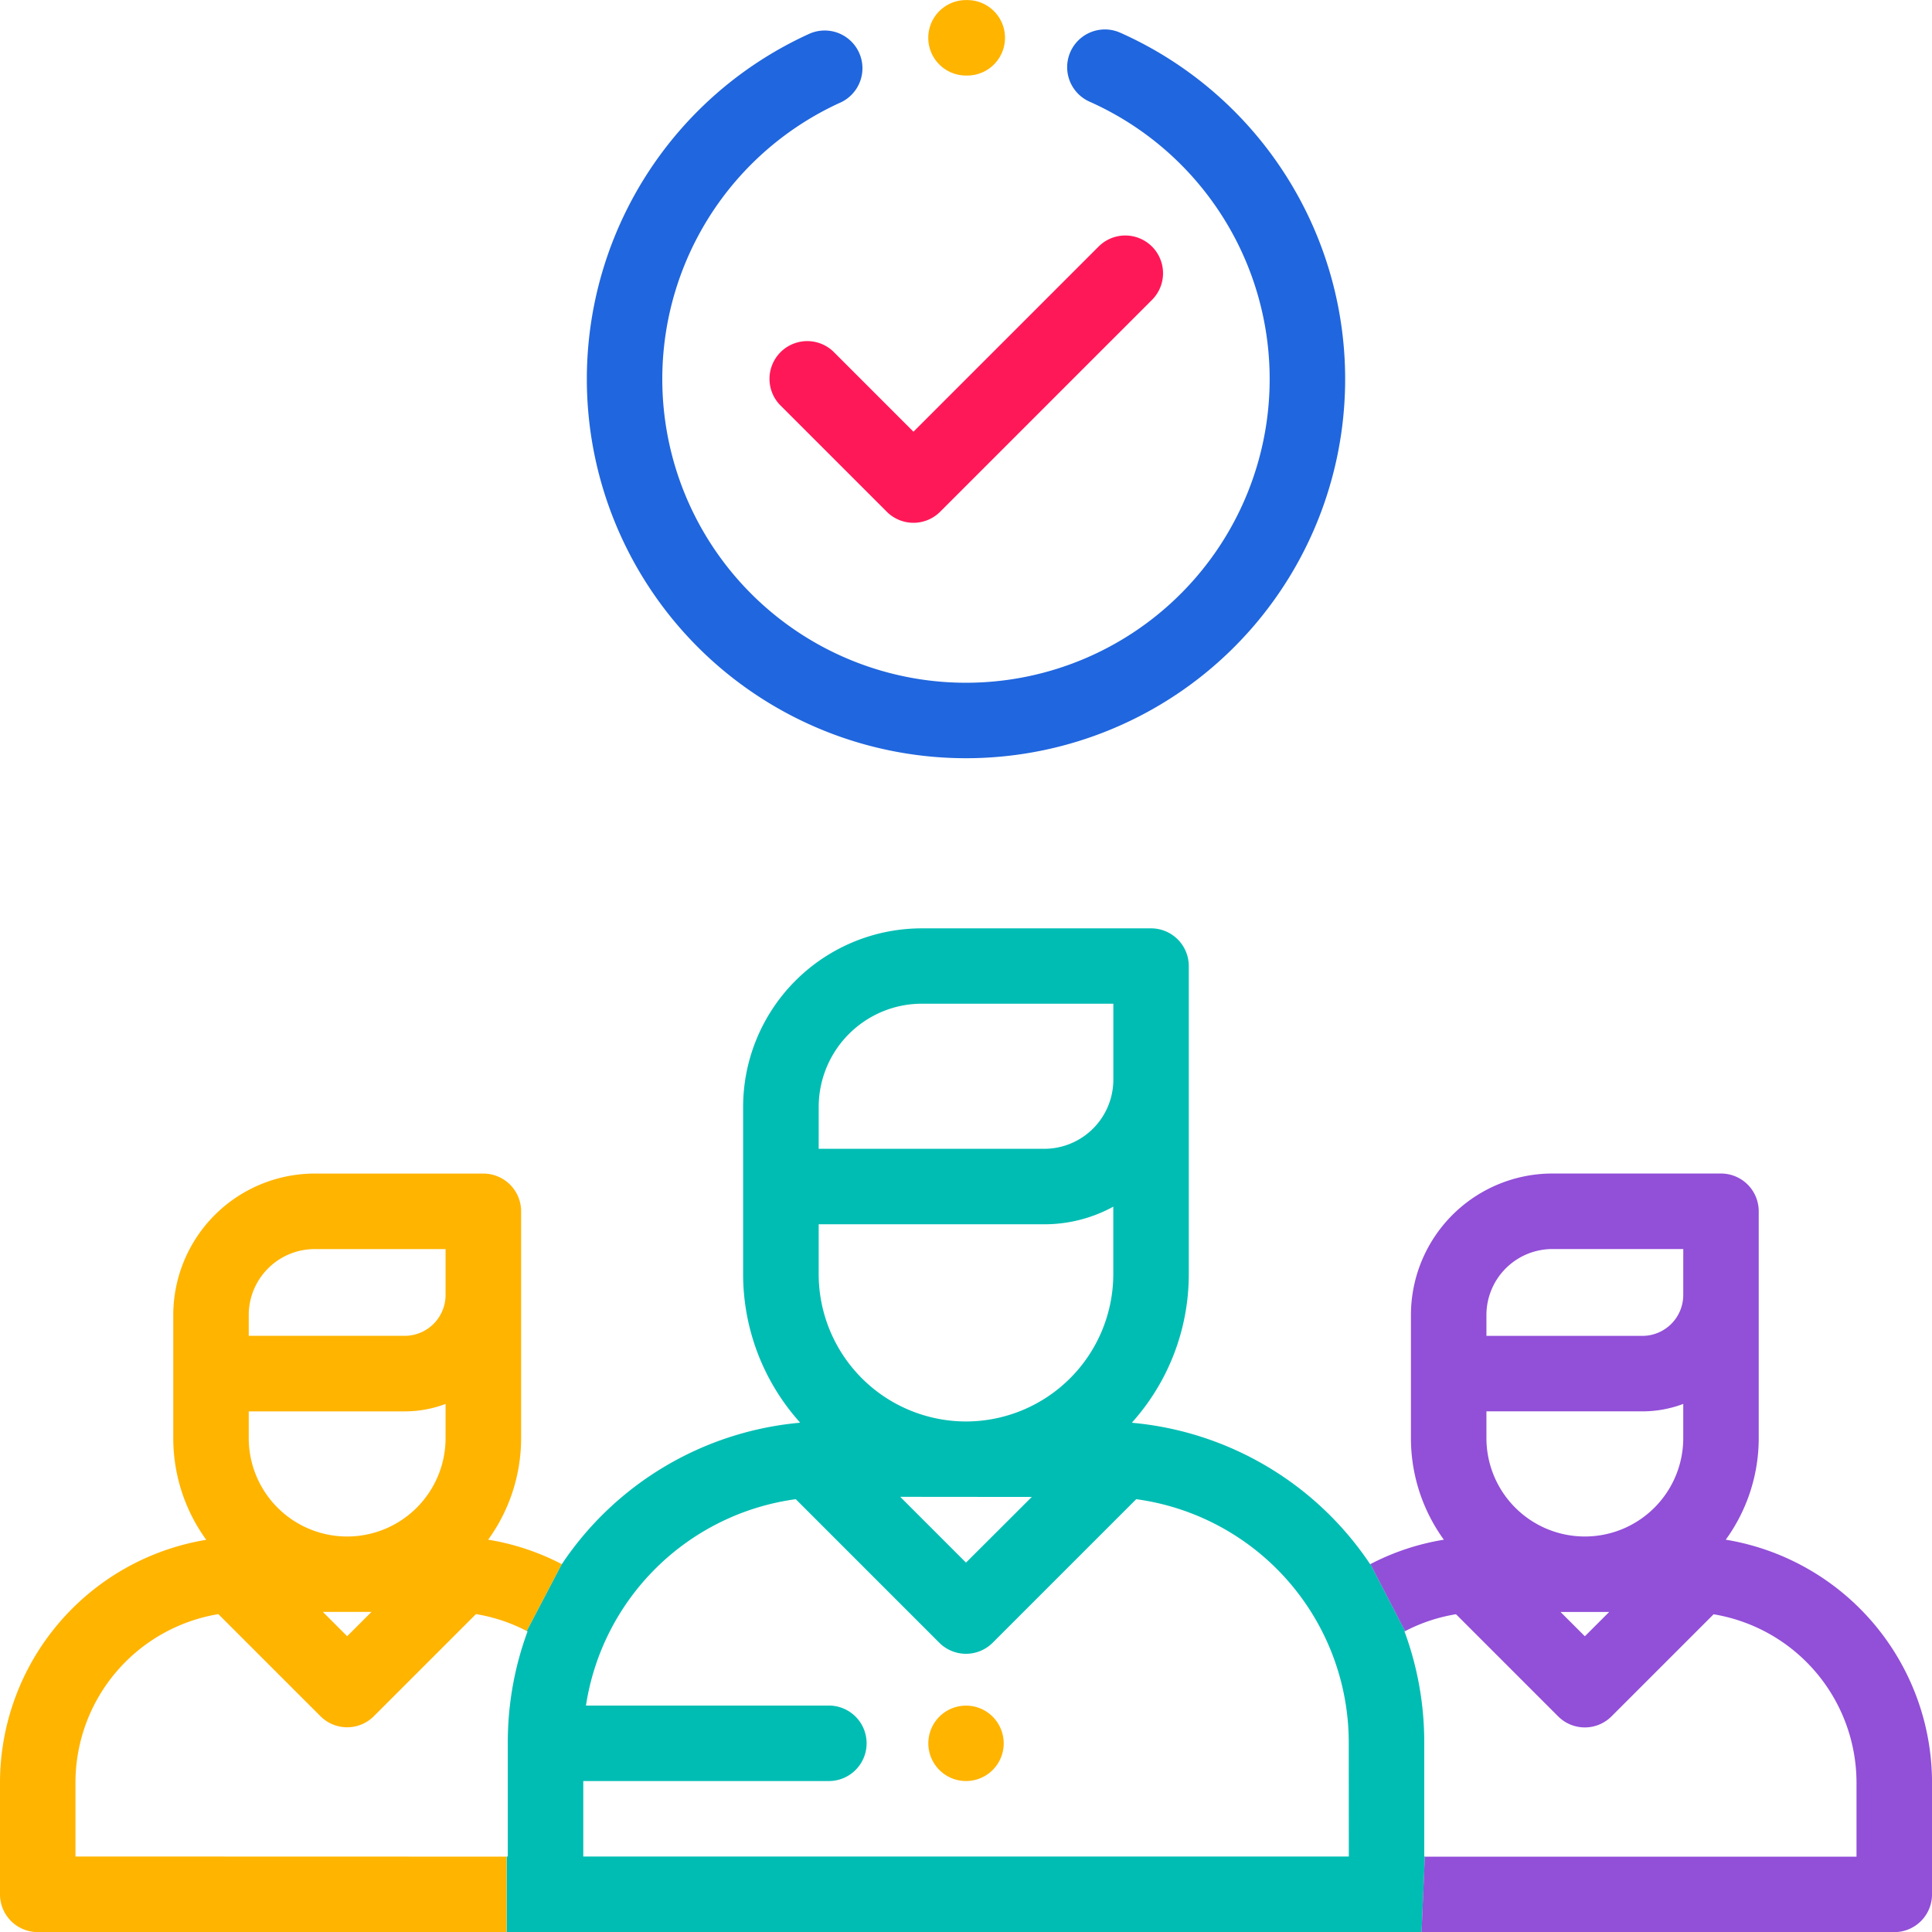
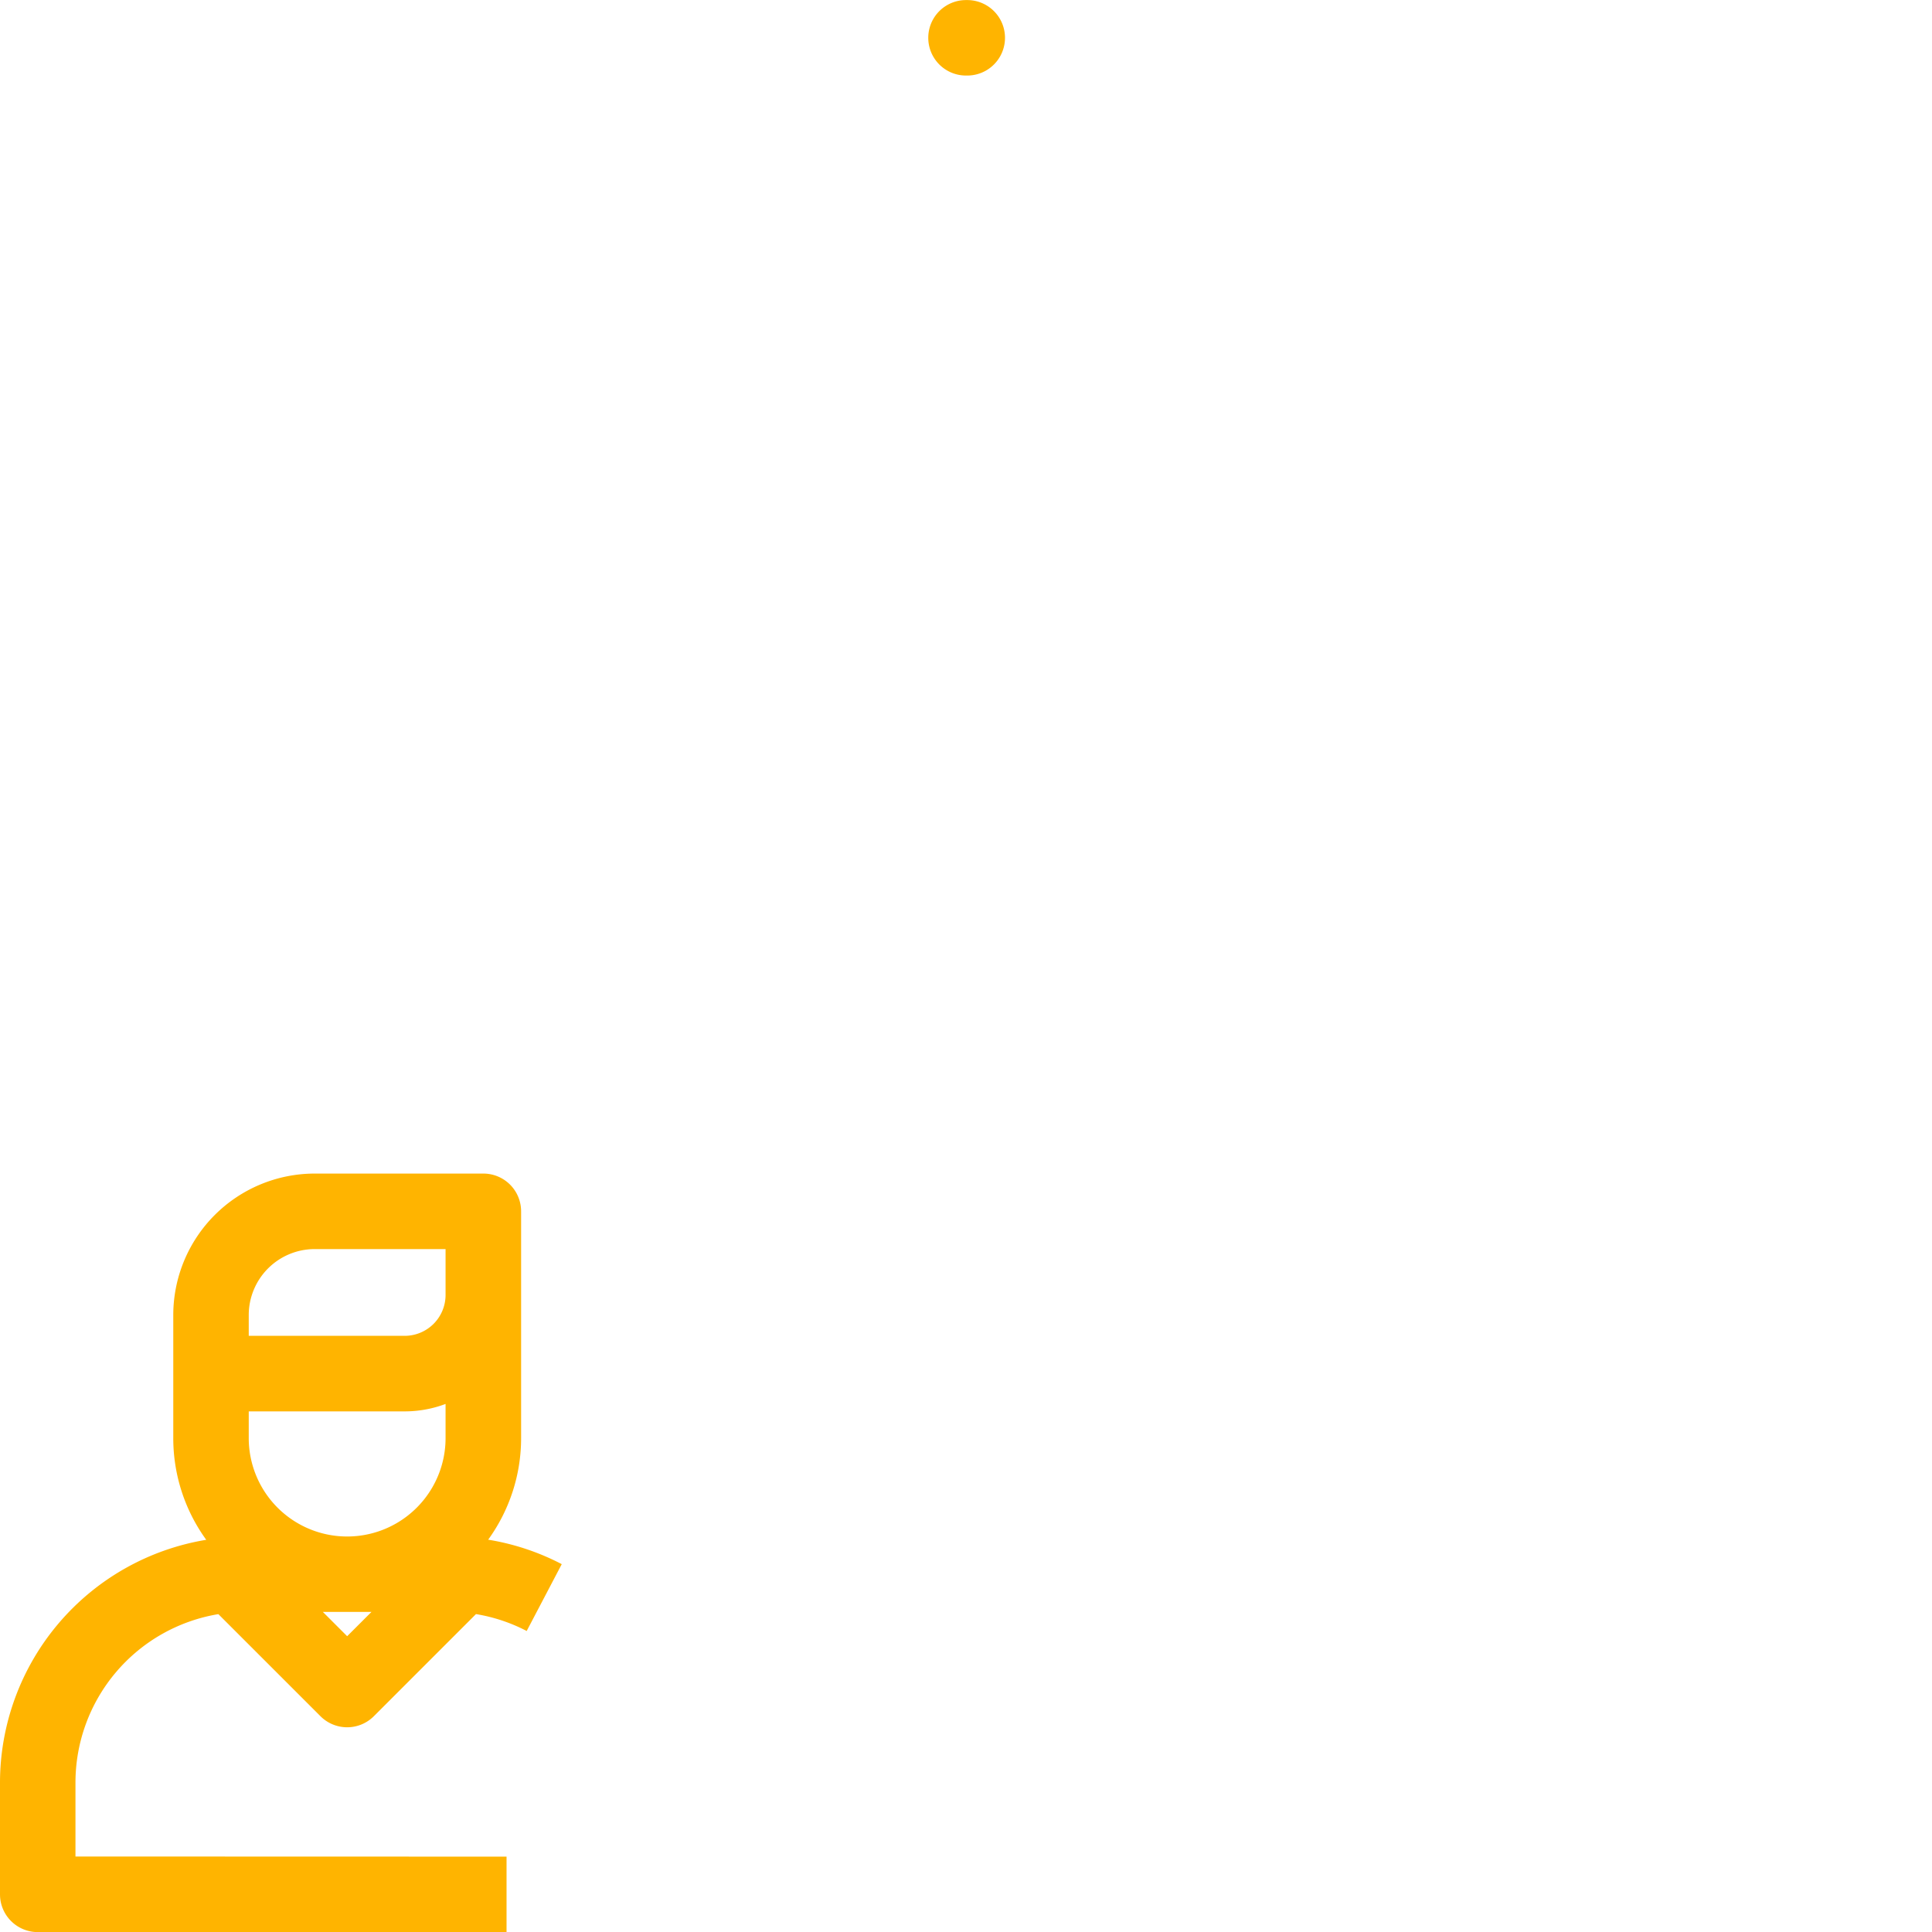
<svg xmlns="http://www.w3.org/2000/svg" width="80" height="80" viewBox="0 0 80 80">
  <g id="Group_165" data-name="Group 165" transform="translate(-25.225 -39.097)">
    <g id="Group_146" data-name="Group 146" transform="translate(25.225 77.534)">
      <g id="Group_145" data-name="Group 145" transform="translate(0 0)">
-         <path id="Path_230" data-name="Path 230" d="M113.066,168.87v-4.729a13.226,13.226,0,0,0-.819-4.594l.027-.013-1.436-2.776-.013.006a13.294,13.294,0,0,0-9.815-5.85l-.048-.012a9.186,9.186,0,0,0,2.354-6.147V132a1.562,1.562,0,0,0-1.562-1.563H92.262a7.4,7.4,0,0,0-7.4,7.4v6.928A9.188,9.188,0,0,0,87.22,150.9l-.048.012a13.294,13.294,0,0,0-9.816,5.851l-.007,0L75.9,159.53l.037.018a13.223,13.223,0,0,0-.819,4.593v4.729h-.049V172h37.887l.137-3.125ZM94.091,150.856a6.106,6.106,0,0,1-6.1-6.1v-2.065h9.338a5.947,5.947,0,0,0,2.861-.729v2.795A6.106,6.106,0,0,1,94.091,150.856Zm2.724,3.125L94.091,156.7l-2.724-2.724Zm-8.823-16.153h0a4.276,4.276,0,0,1,4.271-4.271h7.929v3.148a2.864,2.864,0,0,1-2.861,2.861H87.991Zm21.951,31.042h-31.7v-3.125H88.413a1.562,1.562,0,1,0,0-3.125H78.354a10.182,10.182,0,0,1,8.687-8.546l5.945,5.945a1.563,1.563,0,0,0,2.209,0l5.945-5.945a10.175,10.175,0,0,1,8.8,10.067Z" transform="translate(-54.091 -130.433)" fill="#00bdb3" />
-         <path id="Path_231" data-name="Path 231" d="M174.782,169.728a7.157,7.157,0,0,0,1.365-4.21v-9.389a1.563,1.563,0,0,0-1.563-1.563H167.6a5.861,5.861,0,0,0-5.854,5.855v5.1a7.16,7.16,0,0,0,1.363,4.208,10.056,10.056,0,0,0-3.041,1.01l1.436,2.776a6.969,6.969,0,0,1,2.108-.7l4.229,4.229a1.562,1.562,0,0,0,2.21,0l4.227-4.227a7.074,7.074,0,0,1,5.918,6.969v3.067H162.321l-.137,3.125h19.576a1.563,1.563,0,0,0,1.563-1.562v-4.629A10.2,10.2,0,0,0,174.782,169.728Zm-5.835,4-1.007-1.007h2.015Zm4.075-8.207a4.075,4.075,0,0,1-8.15,0v-1.107h6.458a4.785,4.785,0,0,0,1.692-.308Zm0-5.924a1.694,1.694,0,0,1-1.692,1.692h-6.458v-.866a2.733,2.733,0,0,1,2.73-2.73h5.421Z" transform="translate(-103.322 -144.41)" fill="#924fd8" />
        <path id="Path_232" data-name="Path 232" d="M28.35,182.847v-3.067a7.073,7.073,0,0,1,5.917-6.969l4.228,4.227a1.562,1.562,0,0,0,2.21,0l4.229-4.229a7,7,0,0,1,2.1.7l1.452-2.768a10.077,10.077,0,0,0-3.047-1.013,7.161,7.161,0,0,0,1.364-4.208v-9.389a1.563,1.563,0,0,0-1.563-1.563H38.255a5.861,5.861,0,0,0-5.855,5.855v5.1a7.158,7.158,0,0,0,1.365,4.21,10.2,10.2,0,0,0-8.54,10.053v4.629a1.563,1.563,0,0,0,1.563,1.562H46.2v-3.125Zm11.25-9.122-1.007-1.007h2.015Zm-4.075-13.3a2.732,2.732,0,0,1,2.73-2.73h5.42v1.9a1.694,1.694,0,0,1-1.692,1.692H35.525Zm0,3.99h6.458a4.783,4.783,0,0,0,1.692-.308v1.414a4.075,4.075,0,1,1-8.15,0Z" transform="translate(-25.225 -144.41)" fill="#ffb400" />
      </g>
    </g>
    <g id="Group_148" data-name="Group 148" transform="translate(57.067 48.848)">
      <g id="Group_147" data-name="Group 147">
-         <path id="Path_233" data-name="Path 233" d="M116.747,62.726a1.563,1.563,0,0,0-2.21,0l-7.667,7.667-3.314-3.315a1.563,1.563,0,0,0-2.21,2.21l4.42,4.419a1.562,1.562,0,0,0,2.21,0l8.772-8.772A1.562,1.562,0,0,0,116.747,62.726Z" transform="translate(-100.888 -62.268)" fill="#ff1857" />
-       </g>
+         </g>
    </g>
    <g id="Group_150" data-name="Group 150" transform="translate(49.525 40.316)">
      <g id="Group_149" data-name="Group 149" transform="translate(0 0)">
-         <path id="Path_234" data-name="Path 234" d="M105.056,42.13a1.562,1.562,0,0,0-1.273,2.854,12.575,12.575,0,1,1-10.285.024,1.563,1.563,0,0,0-1.286-2.848,15.7,15.7,0,1,0,12.845-.03Z" transform="translate(-82.968 -41.994)" fill="#2066de" />
-       </g>
+         </g>
    </g>
    <g id="Group_152" data-name="Group 152" transform="translate(63.662 39.097)">
      <g id="Group_151" data-name="Group 151">
        <path id="Path_235" data-name="Path 235" d="M118.18,39.1h-.056a1.562,1.562,0,1,0,0,3.125h.049a1.562,1.562,0,0,0,.007-3.125Z" transform="translate(-116.561 -39.097)" fill="#ffb400" />
      </g>
    </g>
    <g id="Group_154" data-name="Group 154" transform="translate(63.662 109.722)">
      <g id="Group_153" data-name="Group 153">
-         <path id="Path_236" data-name="Path 236" d="M119.228,207.375a1.561,1.561,0,1,0,.458,1.1A1.574,1.574,0,0,0,119.228,207.375Z" transform="translate(-116.561 -206.917)" fill="#ffb400" />
-       </g>
+         </g>
    </g>
  </g>
</svg>